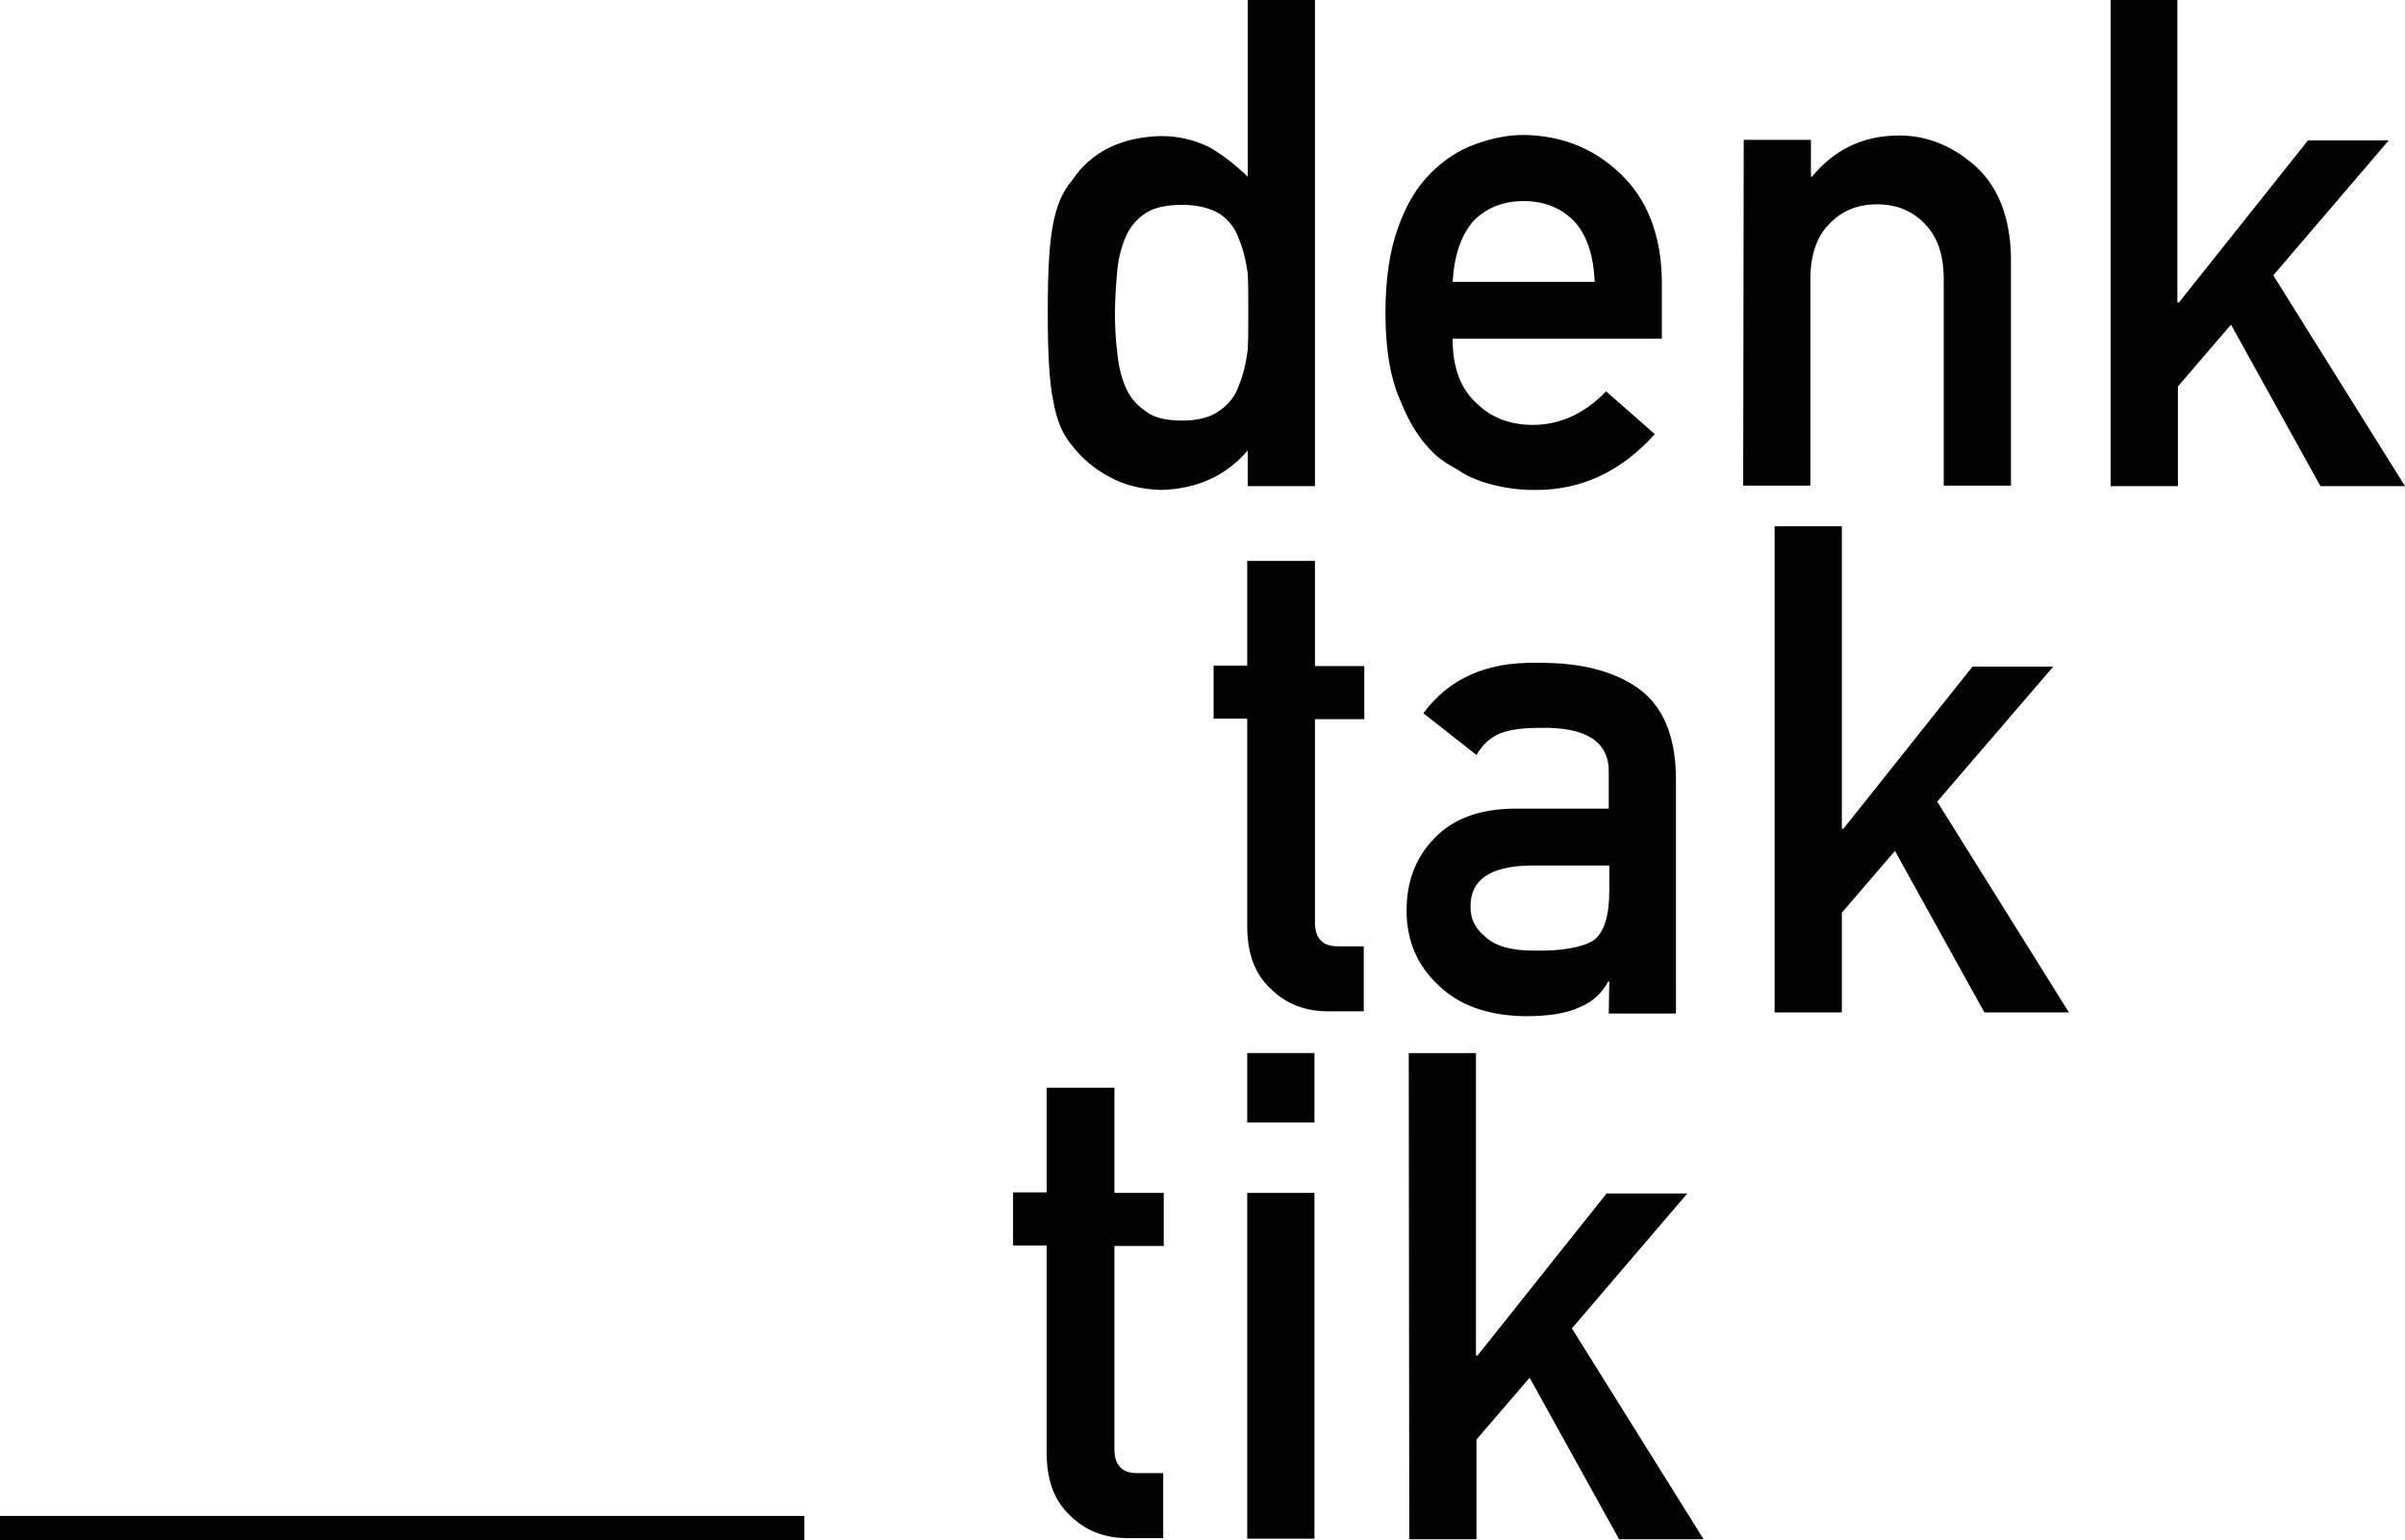
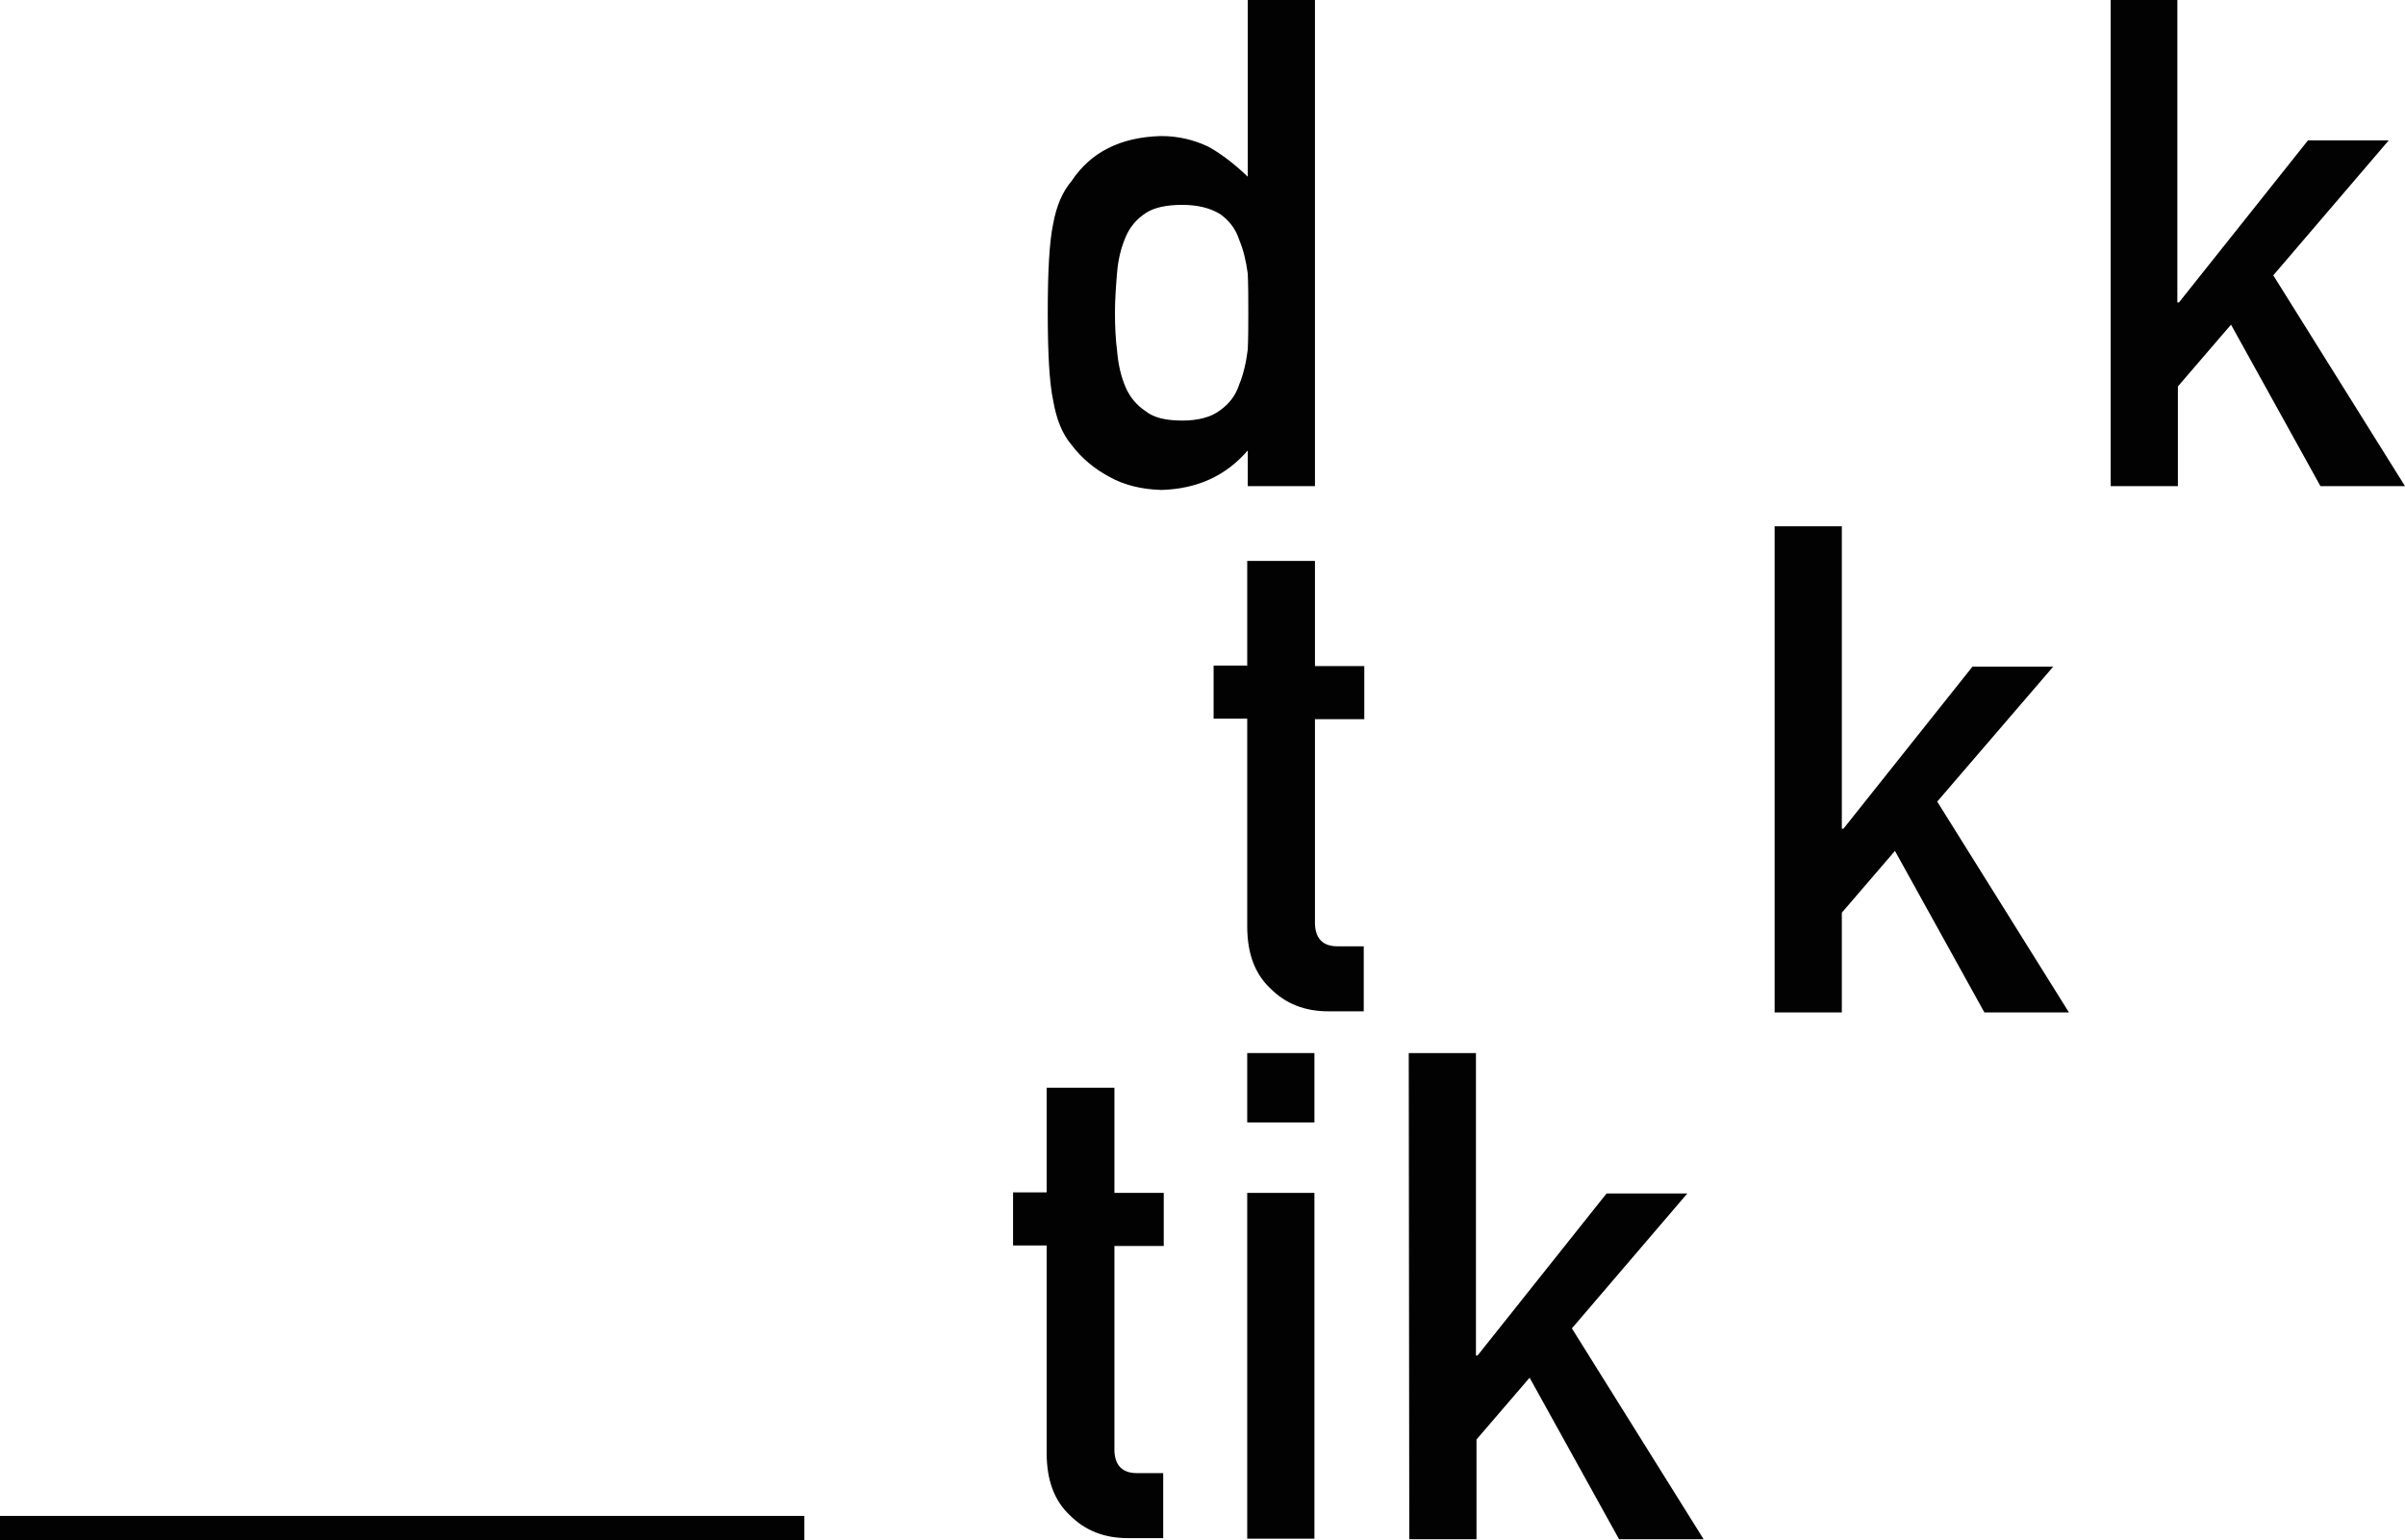
<svg xmlns="http://www.w3.org/2000/svg" id="Ebene_1" x="0px" y="0px" viewBox="0 0 443.7 284.2" style="enable-background:new 0 0 443.7 284.2;" xml:space="preserve">
  <style type="text/css">	.st0{fill:#020203;}</style>
  <g>
    <path class="st0" d="M230.3,83c-4.1,4.8-9.4,7.2-16,7.4c-3.7-0.1-6.9-0.9-9.6-2.4c-2.8-1.5-5.1-3.4-7-5.9c-1.7-2-2.8-4.7-3.4-8.2  c-0.7-3.3-1-8.7-1-16.2c0-7.7,0.3-13.1,1-16.4c0.6-3.3,1.7-5.9,3.4-7.9c3.5-5.3,9-8.1,16.5-8.3c3.2,0,6.1,0.7,8.8,2  c2.5,1.4,4.9,3.3,7.2,5.5V0h12.4v89.7h-12.4V83H230.3z M218.1,37.8c-2.9,0-5.2,0.5-6.7,1.5c-1.7,1.1-3,2.6-3.8,4.6  c-0.8,1.9-1.3,4-1.5,6.3c-0.2,2.4-0.4,4.9-0.4,7.5c0,2.4,0.1,4.8,0.4,7.1c0.2,2.4,0.7,4.6,1.5,6.5s2,3.4,3.8,4.6  c1.5,1.2,3.8,1.7,6.7,1.7s5.3-0.6,7-1.9c1.7-1.2,2.9-2.8,3.5-4.7c0.8-1.9,1.3-4.1,1.6-6.5c0.1-2.3,0.1-4.6,0.1-6.9  c0-2.5,0-4.8-0.1-7.1c-0.3-2.3-0.8-4.4-1.6-6.3c-0.6-1.9-1.8-3.5-3.5-4.7C223.3,38.4,221,37.8,218.1,37.8z" />
-     <path class="st0" d="M268,62.6c0,5.1,1.4,9,4.3,11.7c2.7,2.7,6.2,4.1,10.5,4.1c5,0,9.6-2.1,13.5-6.2l9,7.9  c-6.3,7-13.7,10.4-22.3,10.3c-3.3,0-6.4-0.5-9.5-1.5c-1.5-0.5-3.1-1.2-4.5-2.2c-1.5-0.8-3-1.7-4.3-2.9c-2.6-2.4-4.7-5.7-6.4-10  c-1.8-4.1-2.7-9.4-2.7-16c0-6.3,0.8-11.6,2.3-15.7c1.5-4.3,3.5-7.6,6-10.1s5.2-4.3,8.3-5.4c3-1.1,6-1.7,8.9-1.7  c7.1,0.1,13,2.5,17.9,7.2c5,4.8,7.5,11.4,7.6,19.8v10.6H268V62.6z M294.2,52c-0.2-5-1.5-8.8-3.9-11.3c-2.4-2.4-5.5-3.6-9.2-3.6  s-6.8,1.2-9.2,3.6c-2.3,2.6-3.6,6.3-3.9,11.3H294.2z" />
-     <path class="st0" d="M321.7,25.8h12.4v6.8h0.2c4.1-5,9.4-7.6,16.1-7.6c5.1,0,9.8,1.9,14,5.6c4.2,3.8,6.4,9.3,6.6,16.6v42.4h-12.4  V51.5c0-4.5-1.2-7.9-3.5-10.2c-2.3-2.4-5.2-3.6-8.8-3.6c-3.6,0-6.5,1.2-8.8,3.6c-2.3,2.3-3.5,5.7-3.5,10.2v38.1h-12.4L321.7,25.8  L321.7,25.8z" />
    <path class="st0" d="M389.3,0h12.4v55.8h0.3l23.8-29.9h14.9l-21.3,24.9l24.3,38.9h-15.6l-16.5-29.8l-9.8,11.4v18.4h-12.4V0H389.3z" />
    <path class="st0" d="M230.2,103.5h12.4v19.4h9.1v9.8h-9.1v37.2c-0.1,3.2,1.4,4.8,4.4,4.7h4.6v12h-6.5c-4.4,0-7.9-1.4-10.7-4.2  c-2.9-2.7-4.3-6.5-4.3-11.5v-38.3h-6.2v-9.8h6.2v-19.3H230.2z" />
-     <path class="st0" d="M296.9,181.1h-0.2c-1.2,2.2-2.9,3.8-5.4,4.8c-2.4,1.1-5.7,1.6-9.9,1.6c-6.9-0.1-12.2-2-16-5.7  c-3.9-3.6-5.9-8.2-5.9-13.8c0-5.4,1.7-9.8,5.1-13.3c3.4-3.6,8.4-5.5,15-5.5h17.2v-6.7c0.1-5.6-4.1-8.4-12.7-8.2  c-3.1,0-5.5,0.3-7.3,1c-1.9,0.8-3.3,2.1-4.4,4l-9.8-7.7c4.7-6.4,11.7-9.5,20.9-9.3c7.8-0.1,14,1.4,18.6,4.6s7,8.7,7.1,16.5V187  h-12.4L296.9,181.1L296.9,181.1z M296.9,159.7H282c-7.2,0.2-10.8,2.7-10.7,7.7c0,2.2,0.9,4,2.8,5.5c1.8,1.7,4.8,2.5,8.9,2.5  c5.2,0.1,8.9-0.6,11-1.9c1.9-1.4,2.9-4.4,2.9-9.2L296.9,159.7L296.9,159.7z" />
    <path class="st0" d="M327.4,97.1h12.4v55.8h0.3l23.8-29.9h14.9l-21.4,24.9l24.3,38.9h-15.6L349.6,157l-9.8,11.4v18.4h-12.4V97.1z" />
    <path class="st0" d="M193.2,200.7h12.4v19.4h9.1v9.8h-9.1v37.2c-0.1,3.2,1.4,4.8,4.4,4.7h4.6v12h-6.5c-4.4,0-7.9-1.4-10.7-4.2  c-2.9-2.7-4.3-6.5-4.3-11.5v-38.3h-6.2V220h6.2v-19.3H193.2z" />
    <path class="st0" d="M230.1,194.3h12.4v12.8h-12.4V194.3z M230.1,220.1h12.4v63.8h-12.4V220.1z" />
    <path class="st0" d="M259.9,194.3h12.4v55.8h0.3l23.8-29.9h14.9L290,245.1l24.3,38.9h-15.6l-16.5-29.8l-9.8,11.4V284H260  L259.9,194.3L259.9,194.3z" />
  </g>
  <rect y="279.7" class="st0" width="148.4" height="4.5" />
</svg>